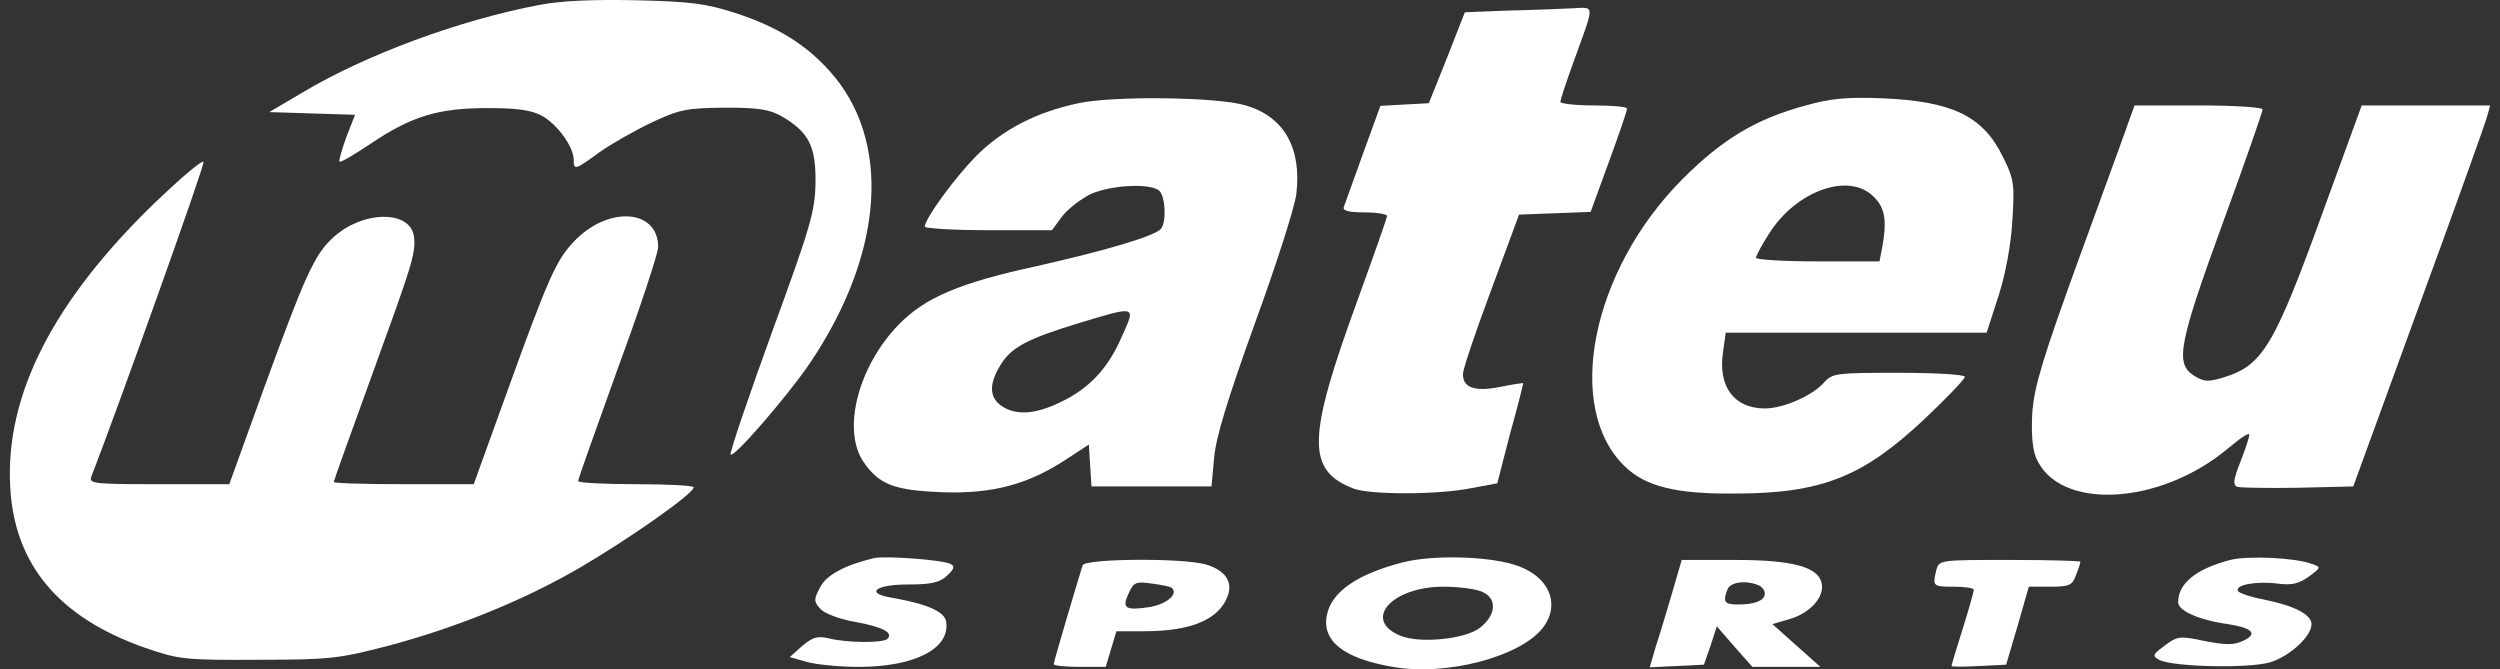
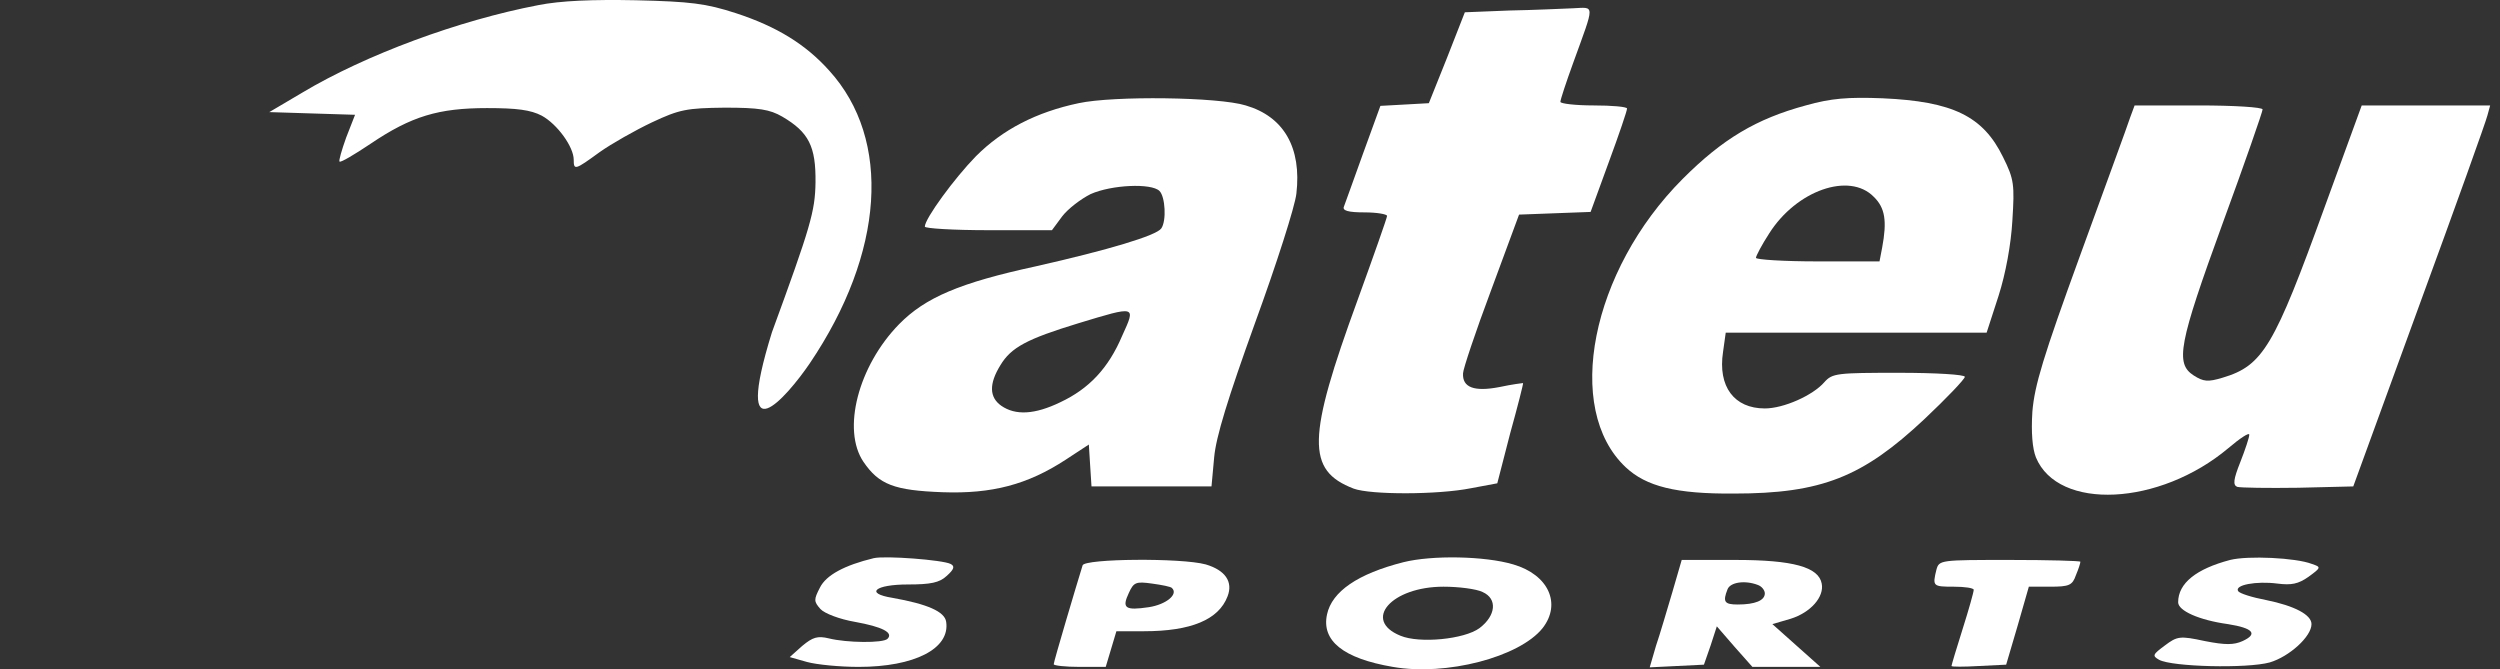
<svg xmlns="http://www.w3.org/2000/svg" width="127" height="34" viewBox="0 0 127 34" fill="none">
  <rect x="0" y="0" width="127" height="34" fill="#333333" stroke="none" />
-   <path d="M27.339 0.262C23.32 1.032 18.579 2.775 15.328 4.722L13.68 5.695L15.847 5.763L18.037 5.831L17.586 6.986C17.36 7.619 17.202 8.163 17.247 8.208C17.292 8.276 18.015 7.846 18.827 7.302C20.904 5.899 22.282 5.491 24.743 5.491C26.255 5.491 26.955 5.582 27.52 5.876C28.31 6.306 29.145 7.461 29.145 8.117C29.145 8.661 29.213 8.638 30.455 7.733C31.064 7.302 32.261 6.623 33.119 6.216C34.519 5.559 34.88 5.491 36.822 5.469C38.56 5.469 39.102 5.559 39.734 5.922C41.089 6.714 41.45 7.438 41.428 9.272C41.405 10.743 41.179 11.513 39.215 16.878C38.018 20.183 37.07 22.967 37.115 23.081C37.206 23.352 39.96 20.183 41.134 18.462C44.927 12.848 45.311 7.099 42.127 3.59C40.931 2.254 39.463 1.349 37.386 0.67C35.851 0.172 35.083 0.081 32.306 0.013C30.116 -0.032 28.468 0.036 27.339 0.262Z" fill="white" />
+   <path d="M27.339 0.262C23.32 1.032 18.579 2.775 15.328 4.722L13.68 5.695L15.847 5.763L18.037 5.831L17.586 6.986C17.36 7.619 17.202 8.163 17.247 8.208C17.292 8.276 18.015 7.846 18.827 7.302C20.904 5.899 22.282 5.491 24.743 5.491C26.255 5.491 26.955 5.582 27.52 5.876C28.31 6.306 29.145 7.461 29.145 8.117C29.145 8.661 29.213 8.638 30.455 7.733C31.064 7.302 32.261 6.623 33.119 6.216C34.519 5.559 34.88 5.491 36.822 5.469C38.56 5.469 39.102 5.559 39.734 5.922C41.089 6.714 41.45 7.438 41.428 9.272C41.405 10.743 41.179 11.513 39.215 16.878C37.206 23.352 39.96 20.183 41.134 18.462C44.927 12.848 45.311 7.099 42.127 3.59C40.931 2.254 39.463 1.349 37.386 0.67C35.851 0.172 35.083 0.081 32.306 0.013C30.116 -0.032 28.468 0.036 27.339 0.262Z" fill="white" />
  <path d="M76.671 0.534L74.414 0.624L73.51 2.933L72.585 5.242L71.366 5.31L70.124 5.378L69.243 7.8C68.769 9.136 68.318 10.358 68.272 10.494C68.182 10.698 68.476 10.789 69.311 10.789C69.943 10.789 70.463 10.879 70.463 10.97C70.463 11.06 69.785 12.984 68.972 15.225C66.399 22.265 66.353 23.895 68.769 24.823C69.627 25.14 73.036 25.14 74.73 24.801L76.062 24.552L76.716 22.017C77.1 20.636 77.394 19.481 77.371 19.459C77.349 19.459 76.807 19.526 76.175 19.662C74.888 19.911 74.278 19.685 74.323 18.96C74.323 18.757 74.956 16.855 75.746 14.75L77.168 10.902L78.974 10.834L80.803 10.766L81.729 8.23C82.248 6.827 82.654 5.627 82.654 5.514C82.654 5.423 81.887 5.356 80.961 5.356C80.035 5.356 79.268 5.265 79.268 5.174C79.268 5.061 79.561 4.178 79.922 3.182C81.029 0.126 81.029 0.375 79.9 0.421C79.358 0.443 77.913 0.511 76.671 0.534Z" fill="white" />
  <path d="M54.793 5.242C52.648 5.695 50.933 6.578 49.578 7.936C48.494 9.045 46.981 11.105 46.981 11.513C46.981 11.604 48.426 11.694 50.21 11.694H53.439L53.958 10.992C54.252 10.607 54.906 10.109 55.403 9.86C56.464 9.385 58.496 9.294 58.903 9.702C59.196 9.996 59.264 11.219 58.993 11.604C58.744 11.966 56.329 12.69 52.626 13.528C48.765 14.365 47.004 15.112 45.672 16.471C43.595 18.598 42.76 21.835 43.866 23.465C44.656 24.62 45.424 24.914 47.885 25.005C50.391 25.095 52.197 24.62 54.139 23.352L55.313 22.582L55.38 23.646L55.448 24.71H58.496H61.544L61.679 23.239C61.77 22.198 62.379 20.228 63.757 16.403C64.84 13.437 65.789 10.472 65.856 9.838C66.127 7.506 65.224 5.922 63.282 5.356C61.905 4.926 56.577 4.858 54.793 5.242ZM57.006 17.059C56.306 18.712 55.313 19.753 53.868 20.432C52.558 21.066 51.587 21.111 50.865 20.613C50.255 20.183 50.233 19.504 50.82 18.553C51.362 17.648 52.174 17.218 54.771 16.425C57.751 15.52 57.706 15.52 57.006 17.059Z" fill="white" />
  <path d="M91.731 5.356C89.225 6.035 87.509 7.053 85.477 9.091C80.826 13.754 79.426 20.771 82.587 23.737C83.625 24.71 85.138 25.095 88.073 25.073C92.543 25.073 94.621 24.235 97.759 21.292C98.888 20.228 99.814 19.255 99.814 19.142C99.814 19.028 98.323 18.938 96.472 18.938C93.311 18.938 93.085 18.96 92.679 19.413C92.092 20.092 90.602 20.749 89.654 20.749C88.096 20.749 87.26 19.64 87.531 17.874L87.667 16.901H94.305H100.92L101.529 15.022C101.891 13.89 102.162 12.396 102.229 11.196C102.342 9.385 102.32 9.113 101.755 7.981C100.739 5.899 99.204 5.152 95.637 4.993C93.876 4.925 93.018 4.993 91.731 5.356ZM95.185 9.996C95.772 10.562 95.862 11.241 95.614 12.577L95.479 13.279H92.34C90.602 13.279 89.202 13.188 89.202 13.098C89.202 13.007 89.496 12.441 89.879 11.852C91.257 9.679 93.943 8.729 95.185 9.996Z" fill="white" />
  <path d="M108.212 5.967C108.099 6.329 106.948 9.453 105.683 12.939C103.787 18.146 103.358 19.572 103.245 20.907C103.177 21.971 103.245 22.786 103.426 23.239C104.555 25.955 109.702 25.706 113.202 22.764C113.789 22.266 114.263 21.949 114.263 22.084C114.263 22.22 114.06 22.831 113.811 23.465C113.45 24.371 113.427 24.642 113.653 24.733C113.811 24.778 115.211 24.801 116.746 24.778L119.546 24.71L122.888 15.542C124.739 10.494 126.297 6.148 126.364 5.854L126.5 5.356H123.226H119.975L118.101 10.494C115.527 17.602 114.963 18.576 112.908 19.187C112.163 19.413 111.937 19.391 111.441 19.074C110.492 18.462 110.673 17.489 112.908 11.354C114.037 8.276 114.94 5.673 114.94 5.559C114.94 5.446 113.473 5.356 111.689 5.356H108.438L108.212 5.967Z" fill="white" />
-   <path d="M7.945 10.223C2.73 15.248 0.269 20.024 0.517 24.71C0.72 28.672 2.978 31.366 7.358 32.905C9.074 33.494 9.345 33.539 13.115 33.516C16.773 33.516 17.247 33.448 19.685 32.815C23.185 31.886 26.639 30.483 29.507 28.808C31.945 27.382 35.241 25.073 35.241 24.756C35.241 24.665 33.932 24.597 32.306 24.597C30.703 24.597 29.371 24.529 29.371 24.439C29.371 24.326 30.297 21.745 31.403 18.666C32.532 15.61 33.435 12.848 33.435 12.554C33.435 10.585 30.839 10.449 29.123 12.305C28.265 13.211 27.836 14.162 25.849 19.662L24.066 24.597H20.521C18.557 24.597 16.954 24.552 16.954 24.484C16.954 24.439 17.857 21.903 18.963 18.87C20.905 13.528 21.108 12.916 21.04 12.101C20.95 10.653 18.421 10.653 16.886 12.101C15.96 12.962 15.463 14.094 13.431 19.662L11.648 24.597H8.058C4.739 24.597 4.491 24.575 4.649 24.19C5.958 20.817 10.406 8.389 10.338 8.231C10.293 8.095 9.232 9 7.945 10.223Z" fill="white" />
  <path d="M44.385 28.355C42.895 28.717 41.969 29.215 41.653 29.849C41.337 30.46 41.337 30.551 41.676 30.936C41.879 31.162 42.647 31.456 43.437 31.592C44.814 31.841 45.401 32.135 45.085 32.452C44.859 32.679 43.008 32.656 42.105 32.43C41.541 32.294 41.292 32.362 40.75 32.815L40.118 33.38L40.999 33.629C41.495 33.765 42.669 33.878 43.618 33.878C46.462 33.878 48.269 32.95 48.066 31.592C47.998 31.071 47.117 30.687 45.334 30.37C43.911 30.143 44.453 29.691 46.124 29.691C47.275 29.691 47.727 29.6 48.088 29.26C48.472 28.921 48.517 28.762 48.291 28.649C47.907 28.445 44.972 28.219 44.385 28.355Z" fill="white" />
  <path d="M71.298 28.559C68.972 29.147 67.663 30.053 67.414 31.207C67.121 32.543 68.227 33.448 70.756 33.878C73.465 34.354 77.19 33.38 78.364 31.909C79.335 30.664 78.658 29.192 76.874 28.672C75.429 28.242 72.743 28.197 71.298 28.559ZM75.316 30.075C76.084 30.415 75.994 31.275 75.158 31.909C74.391 32.475 72.11 32.701 71.14 32.294C69.198 31.502 70.688 29.804 73.33 29.804C74.097 29.804 75 29.917 75.316 30.075Z" fill="white" />
  <path d="M113.292 28.445C111.576 28.898 110.65 29.623 110.65 30.596C110.65 31.026 111.712 31.502 113.179 31.705C114.466 31.909 114.714 32.203 113.924 32.566C113.473 32.769 113.044 32.769 112.005 32.566C110.741 32.294 110.605 32.316 109.973 32.792C109.364 33.245 109.318 33.312 109.68 33.516C110.334 33.878 114.15 33.969 115.301 33.652C116.295 33.358 117.424 32.339 117.424 31.705C117.424 31.23 116.566 30.777 115.121 30.483C114.398 30.347 113.766 30.143 113.698 30.03C113.495 29.713 114.624 29.509 115.685 29.645C116.408 29.736 116.746 29.668 117.266 29.306C117.92 28.83 117.92 28.808 117.446 28.649C116.634 28.332 114.195 28.219 113.292 28.445Z" fill="white" />
  <path d="M54.997 28.717C54.681 29.736 53.529 33.607 53.529 33.743C53.529 33.81 54.116 33.878 54.839 33.878H56.171L56.442 32.973L56.713 32.067H58.112C60.506 32.067 61.906 31.479 62.357 30.302C62.651 29.555 62.244 28.966 61.251 28.672C60.009 28.332 55.11 28.378 54.997 28.717ZM59.535 29.872C59.874 30.189 59.241 30.709 58.361 30.845C57.142 31.026 56.984 30.89 57.345 30.121C57.593 29.577 57.706 29.532 58.519 29.645C59.016 29.713 59.49 29.804 59.535 29.872Z" fill="white" />
  <path d="M84.957 30.075C84.686 30.981 84.325 32.226 84.122 32.815L83.806 33.901L85.183 33.833L86.56 33.765L86.899 32.792L87.215 31.818L88.118 32.86L89.021 33.878H90.737H92.475L91.256 32.792L90.037 31.705L90.963 31.434C91.979 31.117 92.679 30.324 92.543 29.645C92.385 28.808 91.098 28.445 88.163 28.445H85.431L84.957 30.075ZM89.292 29.713C89.495 29.781 89.653 29.985 89.653 30.143C89.653 30.506 89.157 30.709 88.276 30.709C87.599 30.709 87.508 30.573 87.757 29.94C87.892 29.577 88.637 29.464 89.292 29.713Z" fill="white" />
  <path d="M98.369 28.944C98.165 29.781 98.188 29.804 99.249 29.804C99.814 29.804 100.265 29.872 100.265 29.962C100.265 30.075 100.017 30.958 99.701 31.954C99.385 32.95 99.136 33.788 99.136 33.833C99.136 33.878 99.768 33.878 100.536 33.833L101.913 33.765L102.5 31.773L103.065 29.804H104.148C105.119 29.804 105.277 29.736 105.458 29.215C105.593 28.898 105.684 28.604 105.684 28.536C105.684 28.491 104.081 28.445 102.094 28.445C98.572 28.445 98.504 28.445 98.369 28.944Z" fill="white" />
</svg>